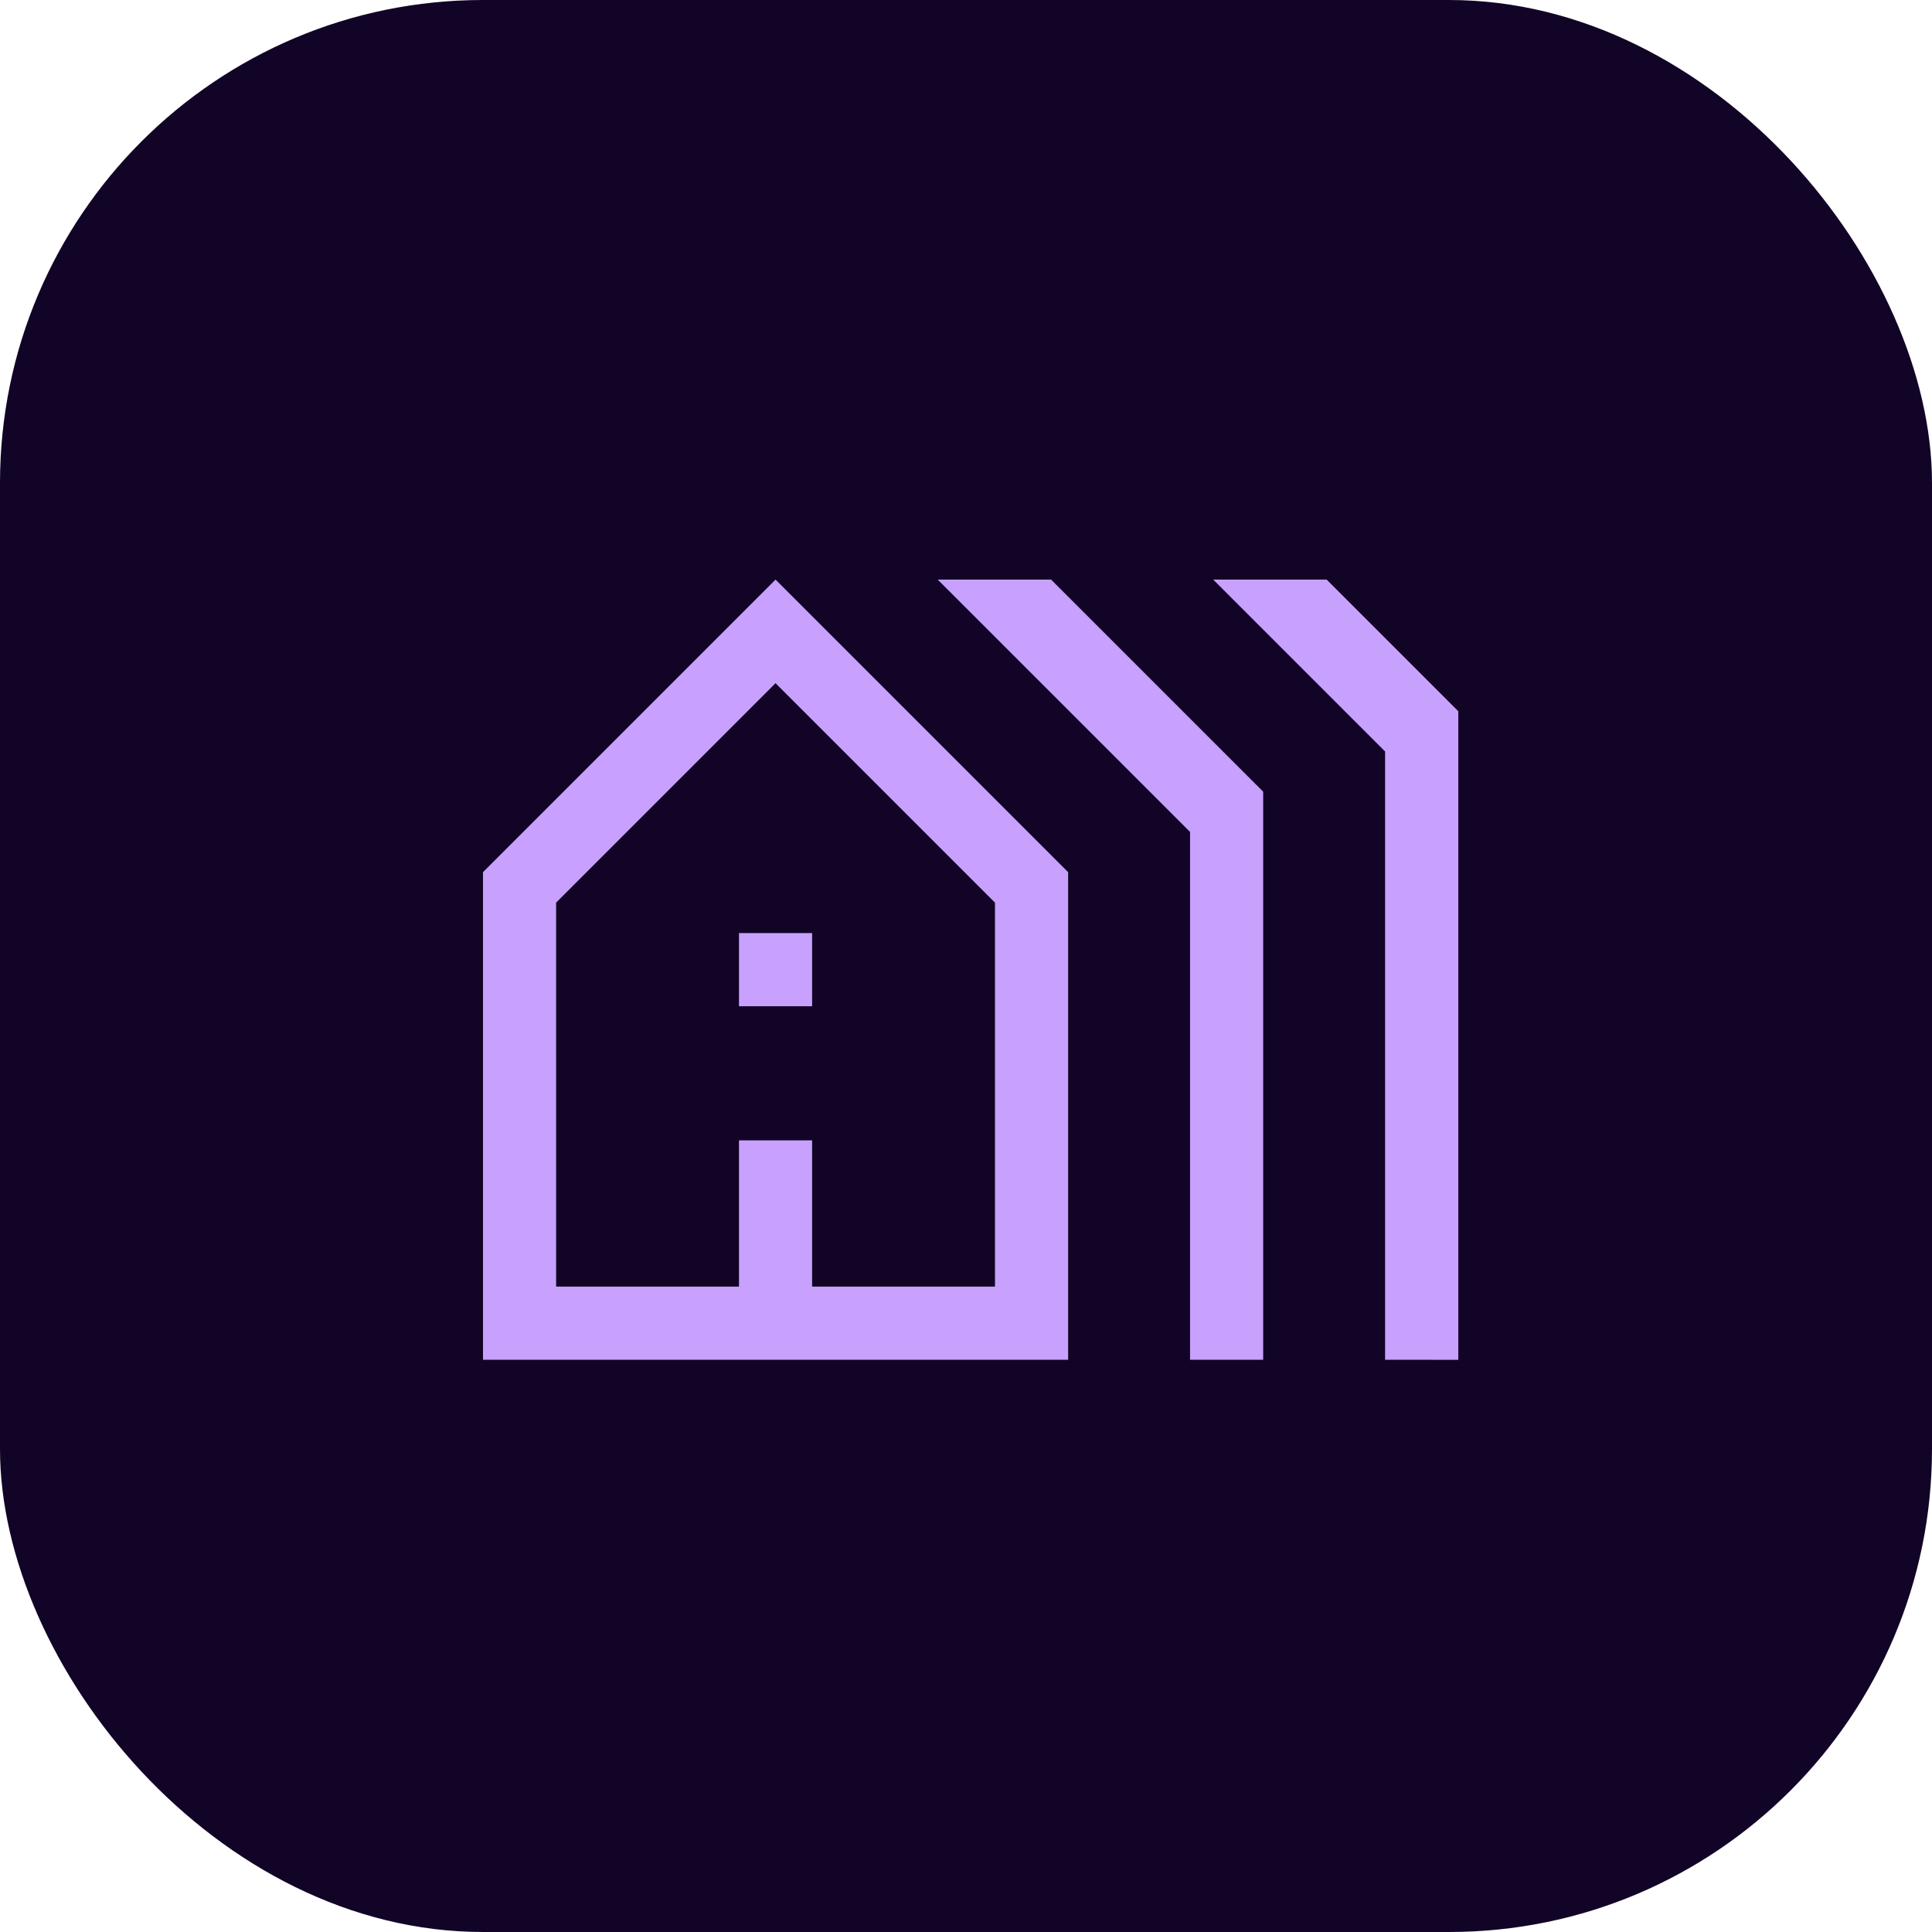
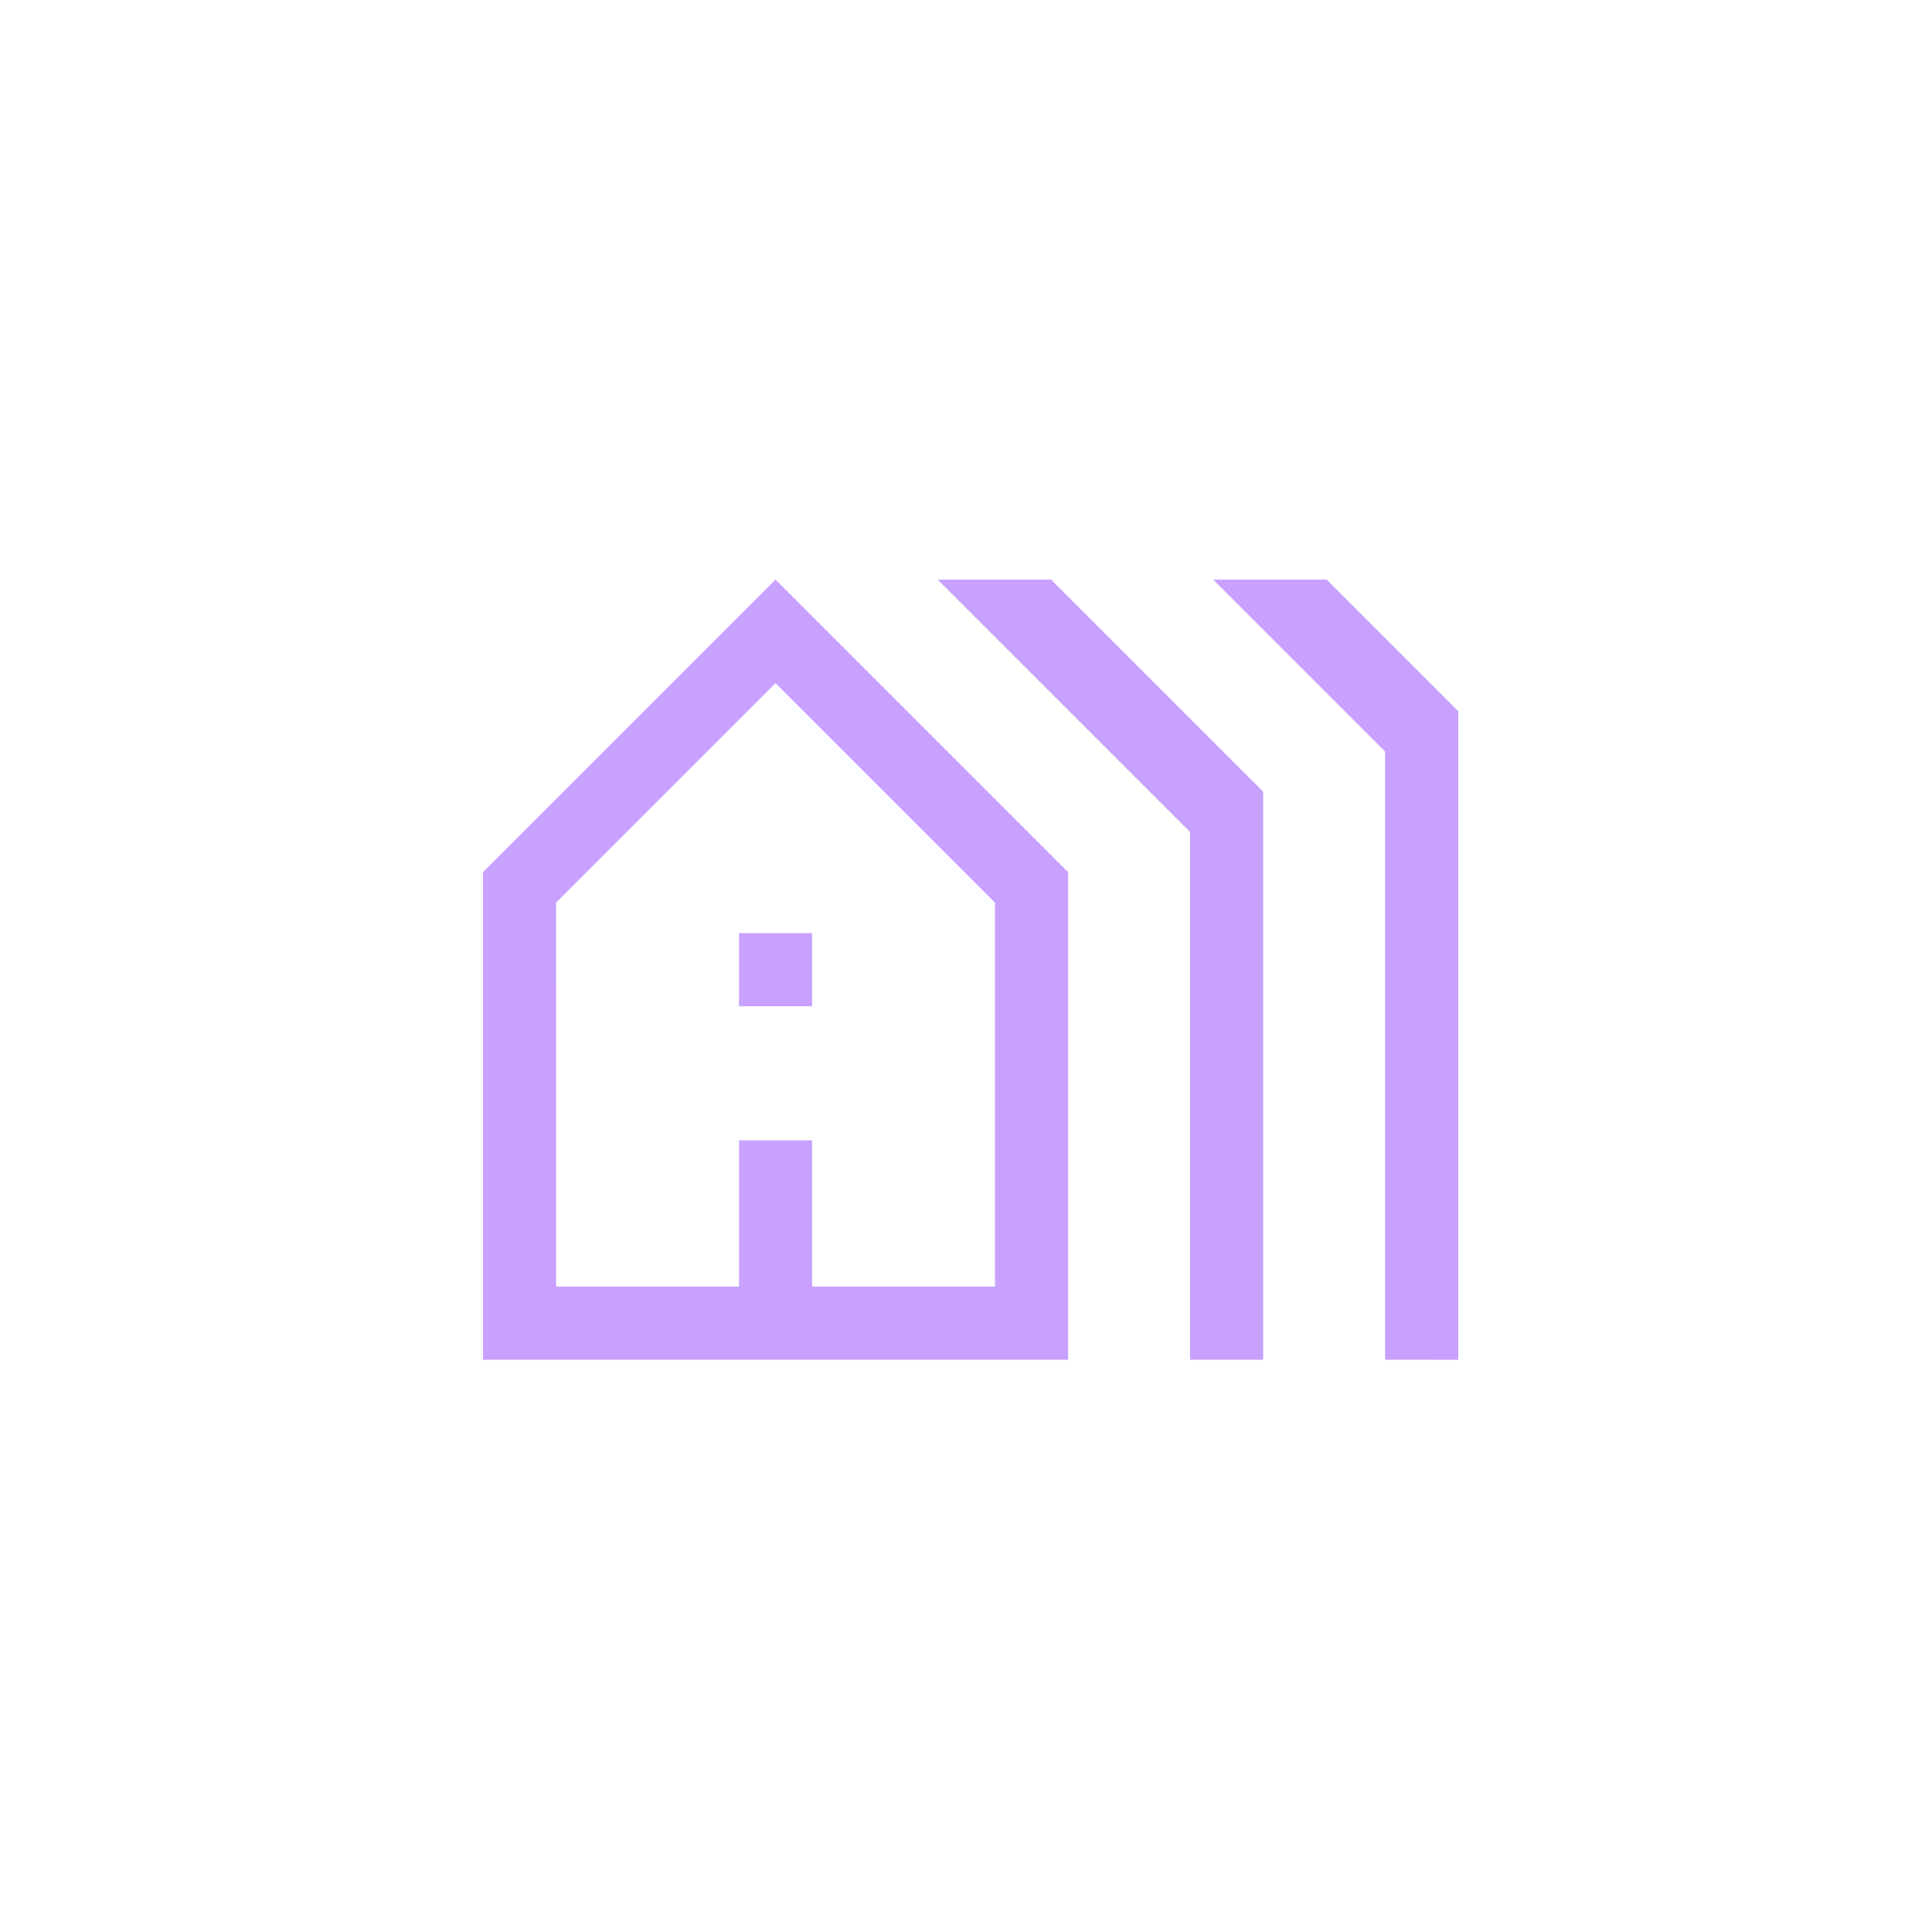
<svg xmlns="http://www.w3.org/2000/svg" width="60" height="60" viewBox="0 0 60 60">
  <g id="pms-icon" transform="translate(-140 -6894)">
-     <rect id="Rectangle_1559" data-name="Rectangle 1559" width="60" height="60" rx="15" transform="translate(140 6894)" fill="#120426" />
    <path id="holiday_village_FILL0_wght400_GRAD0_opsz48" d="M80,280.229V265.086L89.086,256l9.086,9.086v15.143Zm2.271-2.272H87.95v-4.543h2.271v4.543H95.9V266.032l-6.815-6.815-6.815,6.815Zm5.679-8.707v-2.272h2.271v2.272Zm14.008,10.979V263.837L94.121,256h3.521l6.587,6.587v17.642Zm6.057,0V261.338L102.677,256H106.2l4.089,4.089v20.141Zm-25.744-2.272h0Z" transform="translate(75 6656)" fill="#c8a1ff" />
  </g>
</svg>